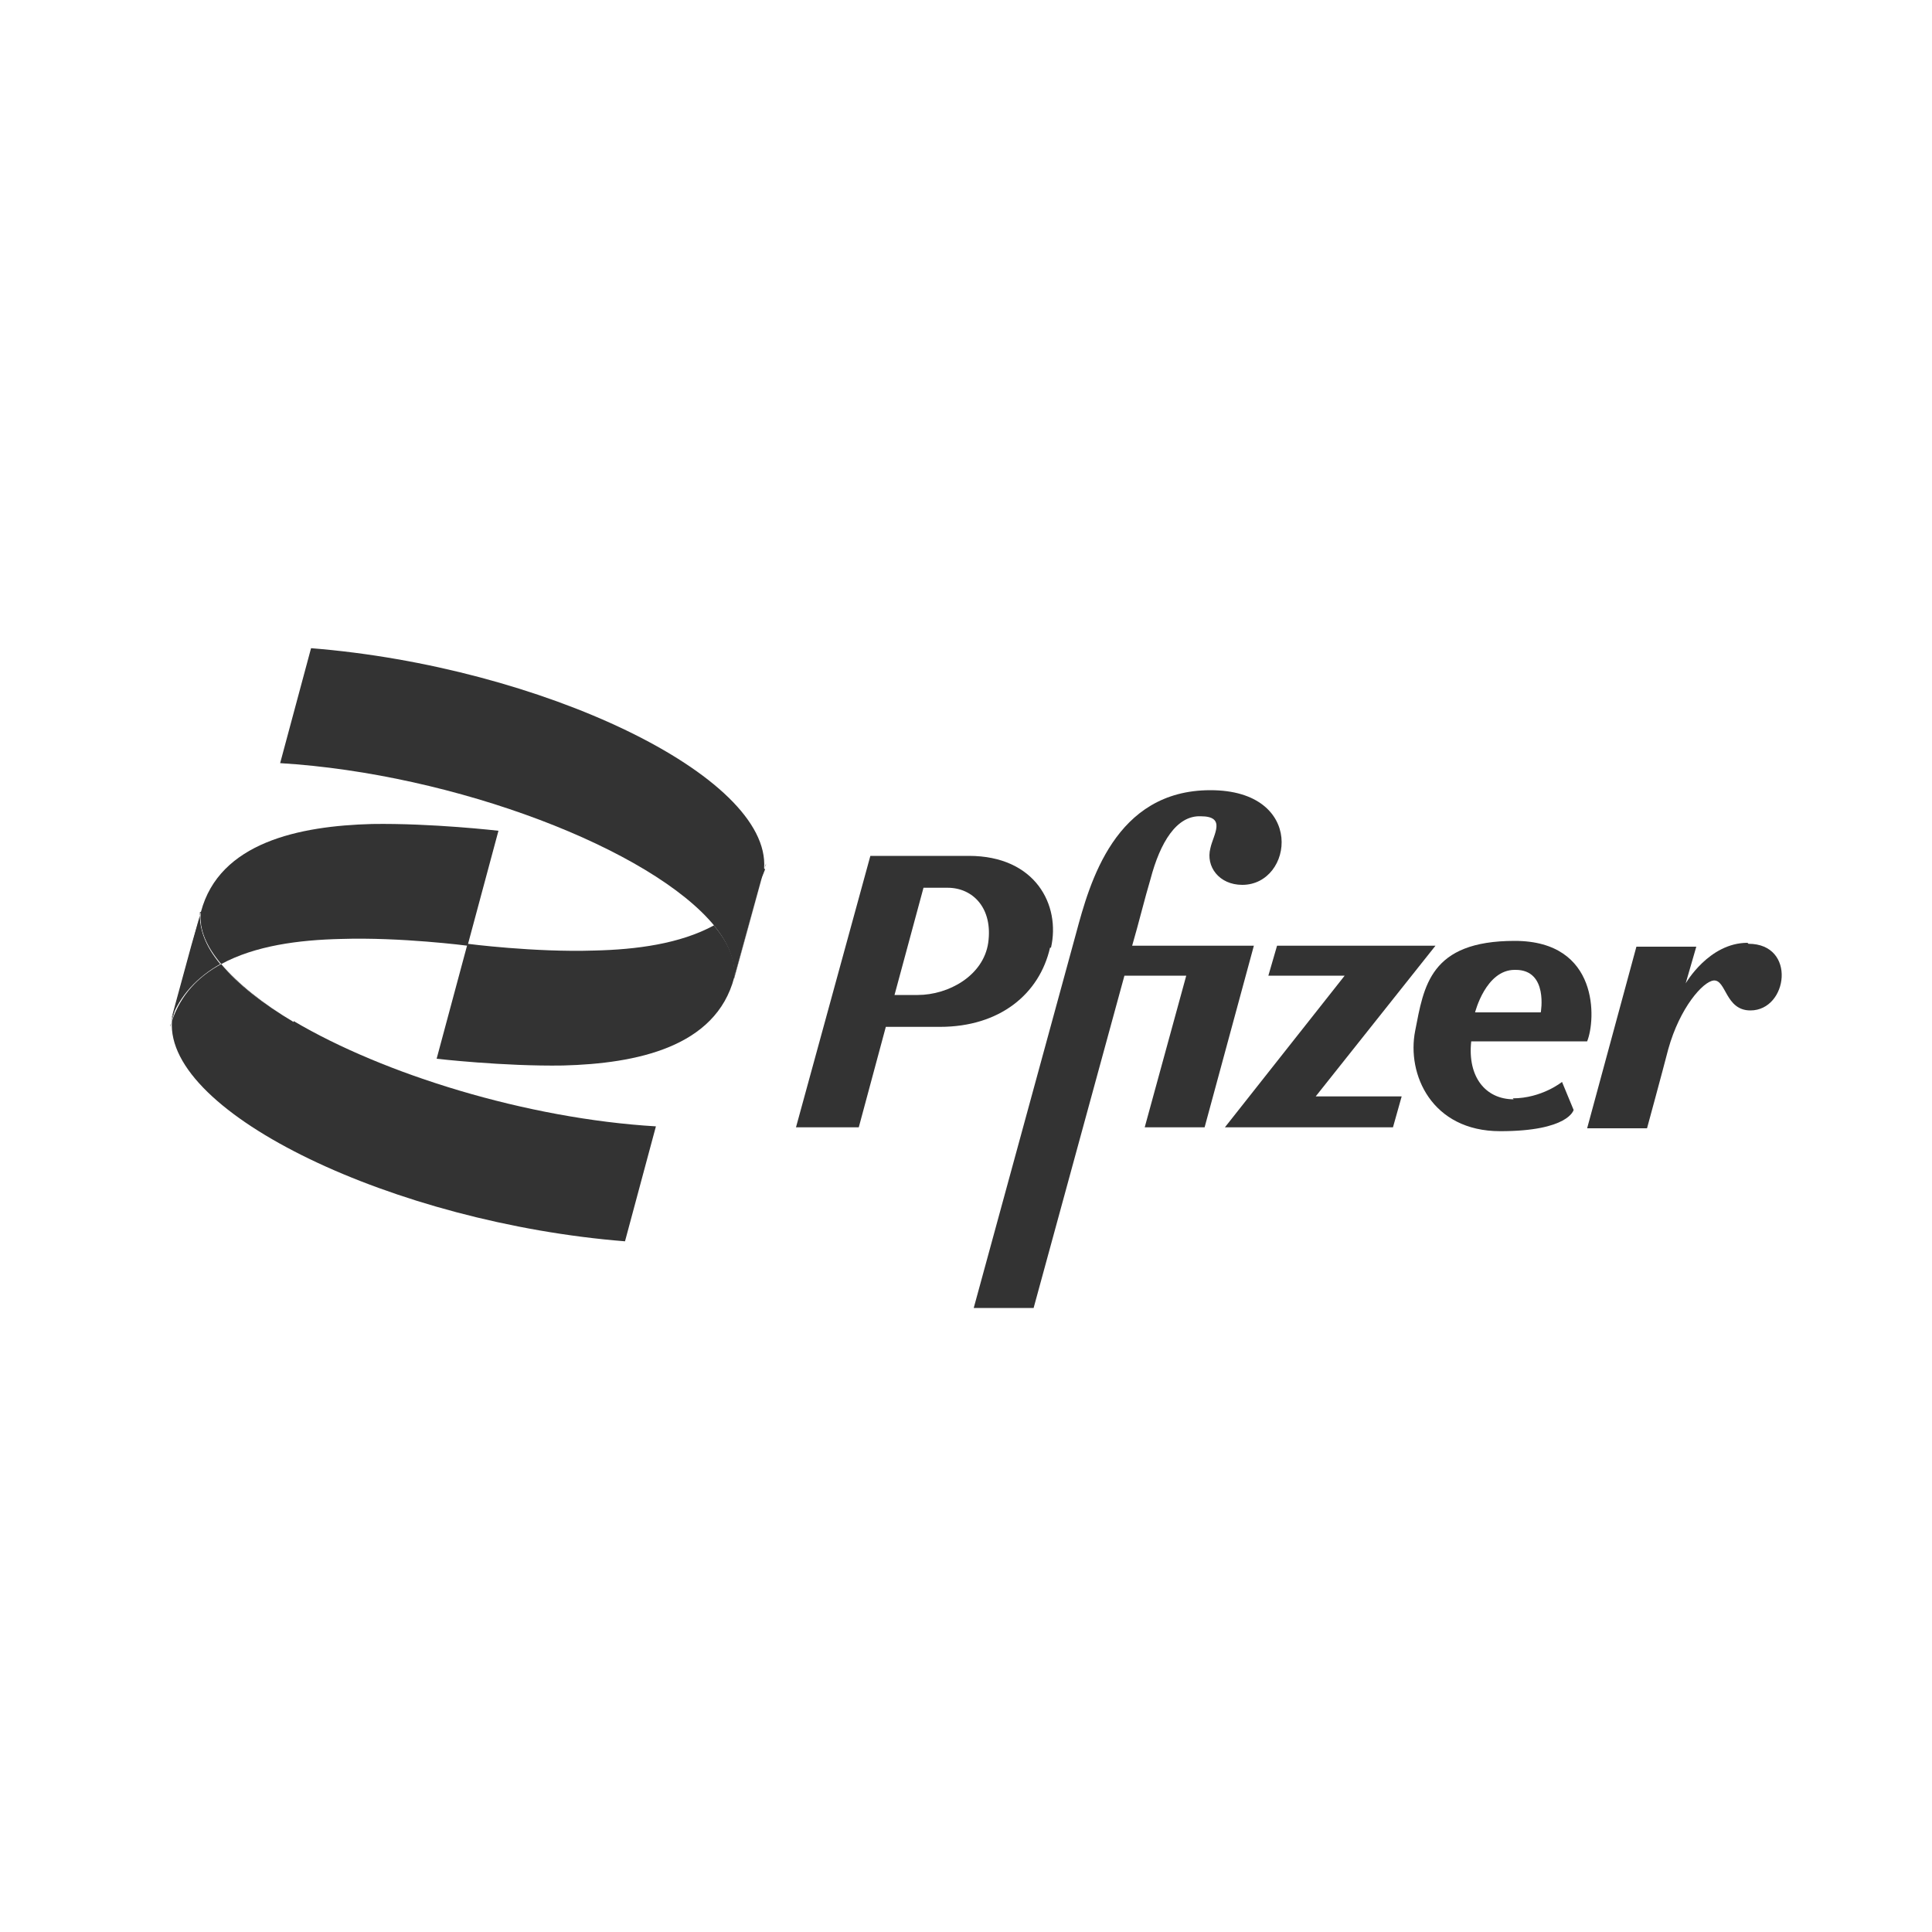
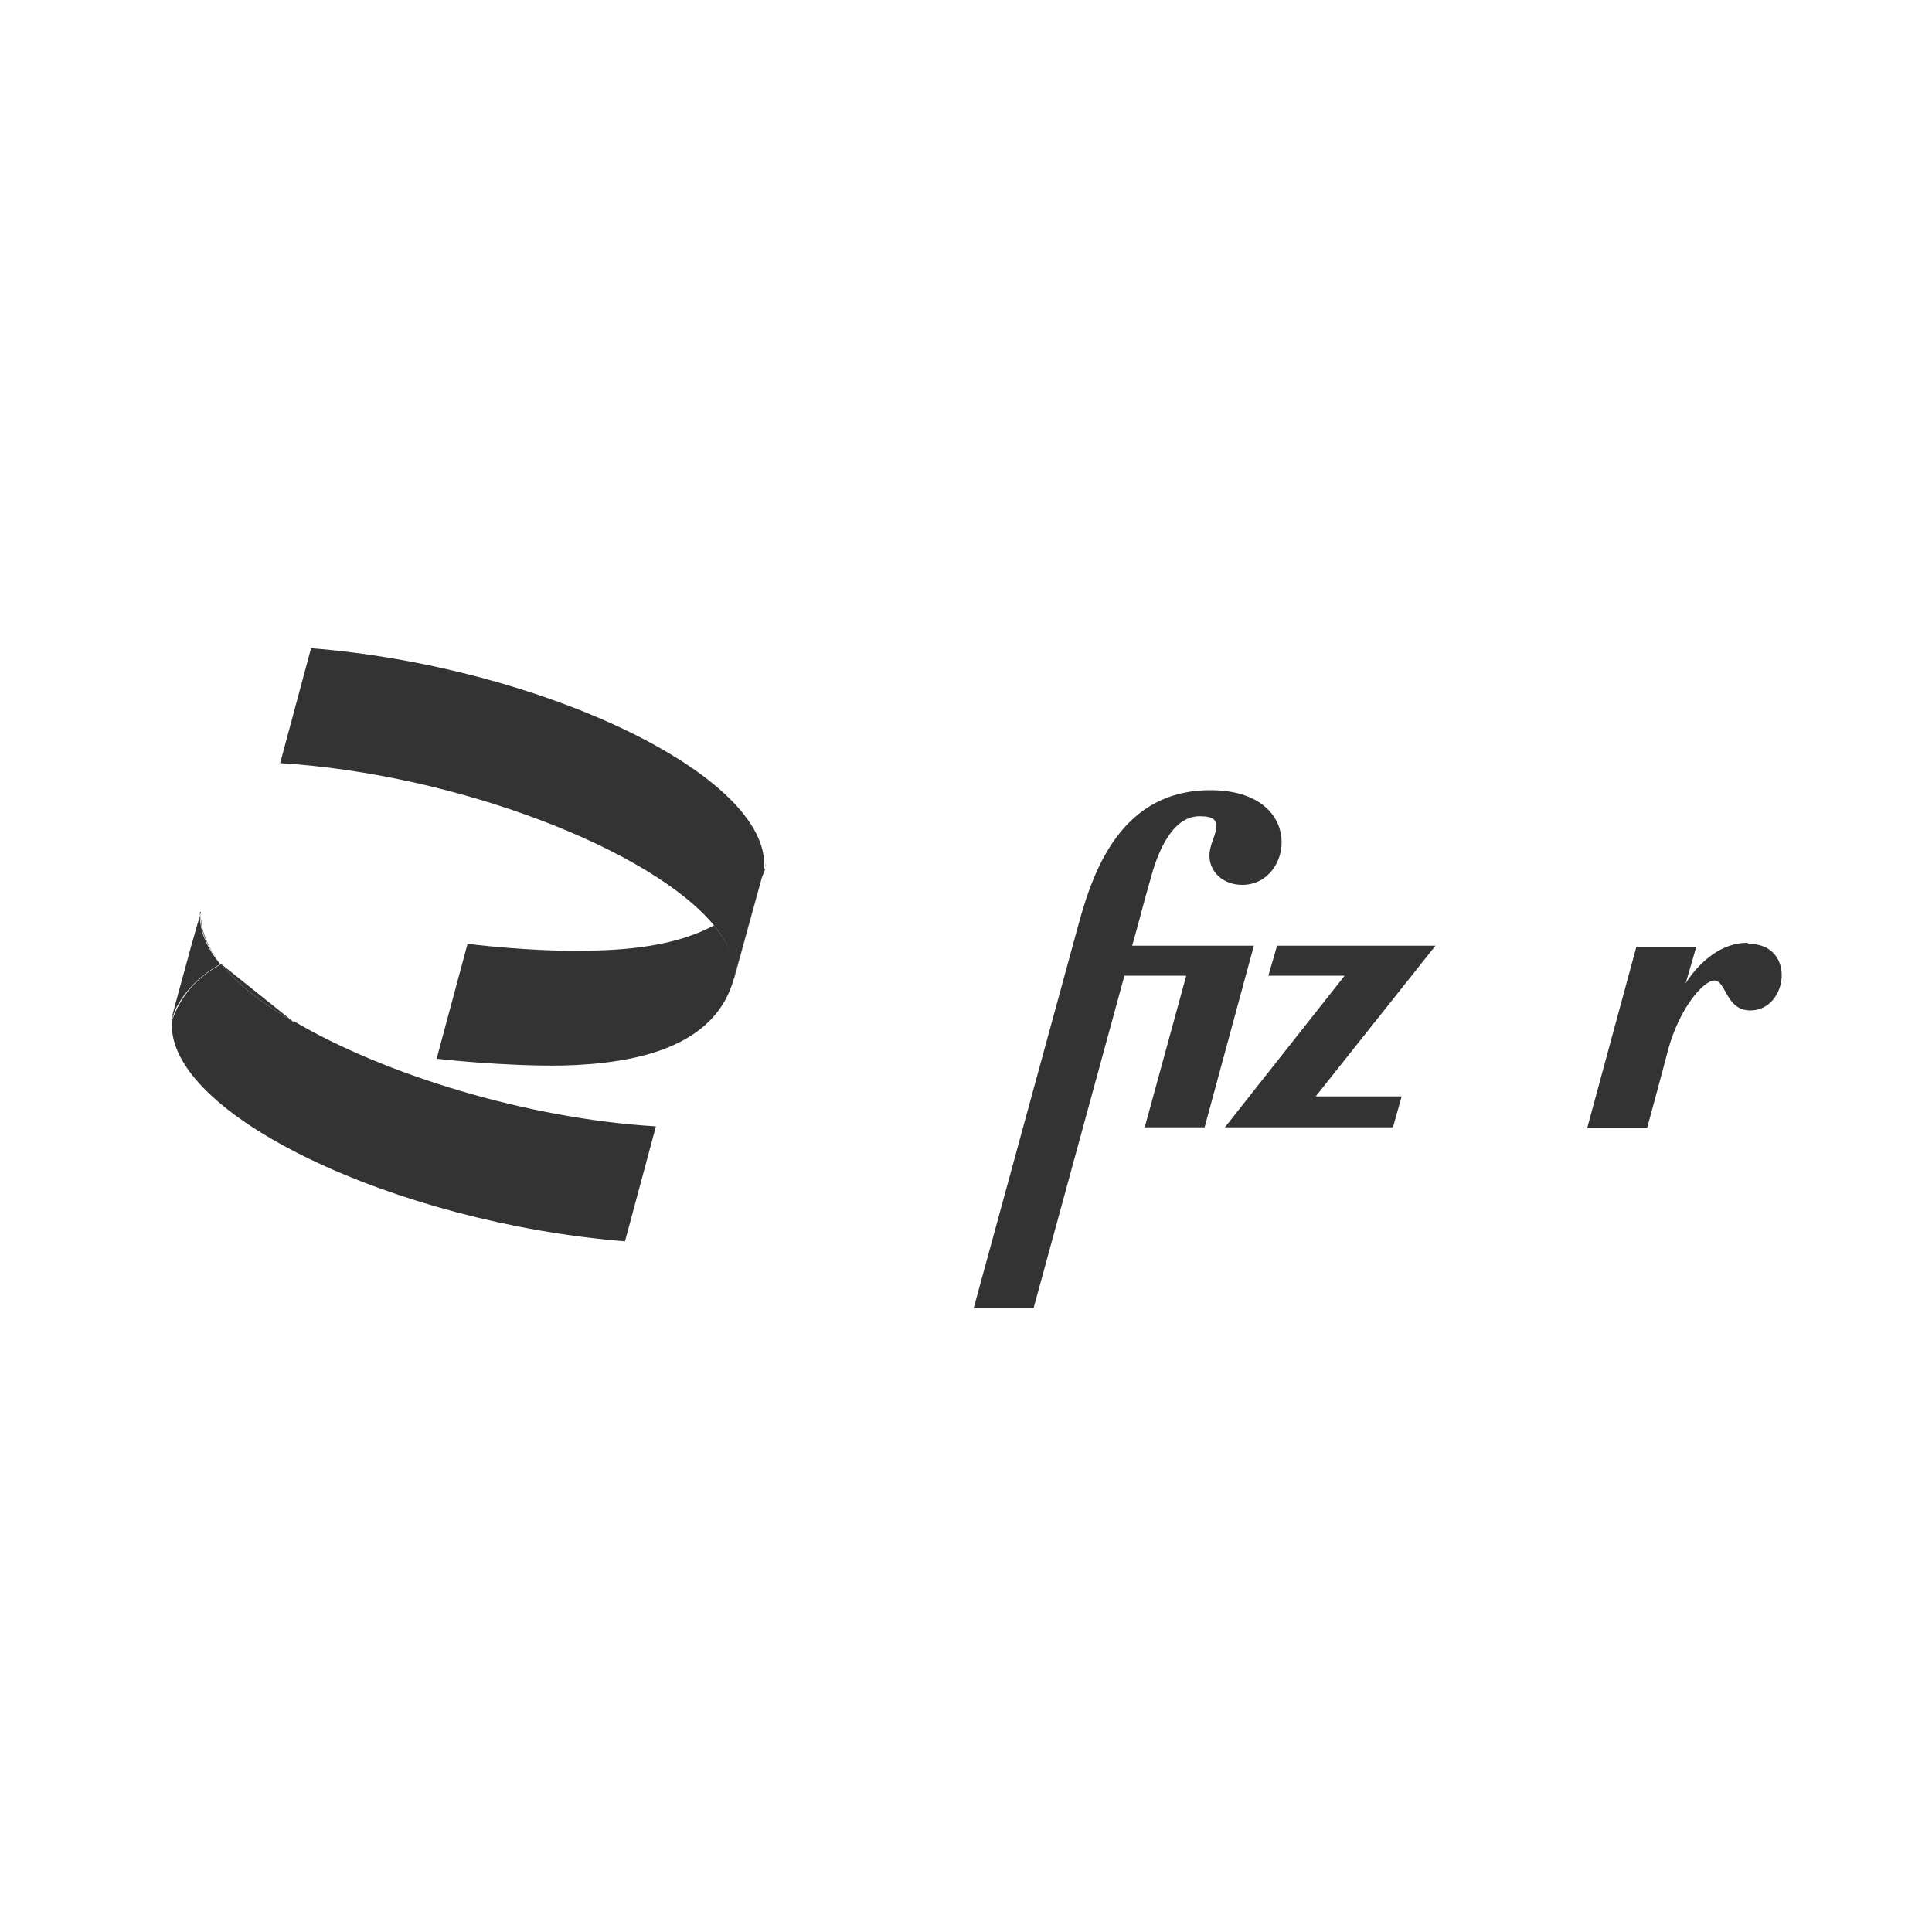
<svg xmlns="http://www.w3.org/2000/svg" version="1.1" viewBox="0 0 200 200">
  <defs>
    <style>
      .cls-1 {
        fill: #333;
      }
    </style>
  </defs>
  <g>
    <g id="Layer_1">
      <path class="cls-1" d="M117.2,97.9c.7-2.4,1.3-4.9,1.9-6.9,1-3.8,2.7-6.6,5.2-6.5,2.7,0,1.3,1.9,1,3.3-.5,1.9.9,3.8,3.3,3.8,5.3,0,6.6-9.8-3.3-9.8s-12.5,9.6-13.9,14.8l-10.6,38.8h6.2l9.4-34.4h6.4l-4.3,15.7h6.2l5.1-18.8h-12.6,0Z" />
-       <path class="cls-1" d="M156.9,100.4c3.4,0,2.6,4.4,2.6,4.4h-6.8s1.1-4.4,4.1-4.4M156.7,113.8c-2.9,0-4.8-2.3-4.4-6h12c.9-2.2,1.3-10.4-7.5-10.4s-9.4,4.7-10.3,9.3c-.9,4.5,1.7,10.4,8.8,10.4s7.6-2.2,7.6-2.2l-1.2-2.9s-2.1,1.7-5.1,1.7" />
-       <path class="cls-1" d="M102.3,97.6c-.5,3.4-4.1,5.4-7.3,5.4h-2.4l3-11.1h2.5c2.6,0,4.7,2.1,4.2,5.7M108.8,98.1c1-4.4-1.6-9.5-8.5-9.5h-10.2l-7.7,28.1h6.5l2.8-10.4h5.6c6.2,0,10.3-3.4,11.4-8.2" />
      <path class="cls-1" d="M67.9,116.7l-3.2,11.9,3.2-11.9c-13.4-.8-28.2-5.4-37.5-10.9,9.4,5.5,24.1,10.1,37.5,10.9" />
-       <polygon class="cls-1" points="20.8 94.4 20.8 94.4 17.9 105.1 19.9 97.9 20.8 94.4" />
      <path class="cls-1" d="M180.9,97.6h0c-4,0-6.4,4.2-6.4,4.2l1.1-3.8h-6.2l-5.1,18.8h6.2s1.5-5.5,2.2-8.2c1.2-4.3,3.6-7,4.7-7.1,1.3-.1,1.2,3.1,3.8,3.1,3.9,0,4.8-6.9-.2-6.9" />
      <polygon class="cls-1" points="148.6 97.9 132.2 97.9 131.3 101 139.2 101 126.8 116.7 144.2 116.7 145.1 113.5 136.2 113.5 148.6 97.9" />
-       <path class="cls-1" d="M20.8,94.4c-.2,1.8.6,3.6,2.1,5.4,3.5-1.9,8-2.5,12.4-2.6,6.2-.2,13.1.7,13.1.7l3.2-11.9s-6.9-.8-13.1-.7c-7.5.2-15.8,1.9-17.7,9.1h0Z" />
-       <path class="cls-1" d="M17.6,106.3c0-.2.1-.3.2-.5h0c0-.1-.2.5-.2.5h0Z" />
      <polygon class="cls-1" points="20.8 94.4 20.8 94.4 19.9 97.9 20.8 94.4" />
      <polyline class="cls-1" points="17.8 105.6 17.9 105.1 17.8 105.6 17.8 105.7 17.8 105.7 17.8 105.6" />
      <path class="cls-1" d="M17.7,105.8h0c-.7,9.6,23.1,20.9,46.9,22.8h0c-23.8-1.9-47.6-13.2-46.9-22.8" />
-       <path class="cls-1" d="M30.4,105.8c-3.2-1.9-5.8-3.9-7.5-6h0c1.7,2,4.3,4.1,7.5,6" />
+       <path class="cls-1" d="M30.4,105.8c-3.2-1.9-5.8-3.9-7.5-6h0" />
      <polyline class="cls-1" points="17.8 105.7 19.9 97.9 17.9 105.1 17.8 105.6 17.8 105.7" />
      <path class="cls-1" d="M30.4,105.8c-3.2-1.9-5.8-3.9-7.5-6-2.4,1.3-4.2,3.2-5.1,5.9-.7,9.6,23.1,20.9,46.9,22.8l3.2-11.9c-13.4-.8-28.2-5.4-37.5-10.9" />
      <path class="cls-1" d="M20.8,94.4h0c-.2,1.8.6,3.6,2.1,5.4h0c-1.5-1.8-2.2-3.7-2.1-5.4" />
      <path class="cls-1" d="M17.8,105.7h0c0,.1,0,0,0,0" />
      <path class="cls-1" d="M20.8,94.4l-1,3.5-2.1,7.7h0c.9-2.6,2.8-4.5,5.1-5.8-1.5-1.8-2.2-3.6-2.1-5.4" />
      <path class="cls-1" d="M79.1,89.9h0c0,.1.2-.5.2-.5,0,.2-.1.3-.2.5" />
      <path class="cls-1" d="M73.9,95.8c-3.5,1.9-8,2.5-12.4,2.6-6.2.2-13.1-.7-13.1-.7l-3.2,11.9s6.9.8,13.1.7c7.6-.2,15.8-1.9,17.7-9.1h0c.2-1.8-.6-3.6-2.1-5.4" />
      <path class="cls-1" d="M79.1,89.9c.7-9.6-23.1-20.9-46.9-22.8l-3.2,11.9c18.1,1.1,38.5,8.9,45,16.9,2.4-1.3,4.2-3.2,5.2-5.9" />
      <polyline class="cls-1" points="76 101.3 79.1 90.1 79.1 90.1 76 101.2 76 101.3" />
      <path class="cls-1" d="M73.9,95.8c1.5,1.8,2.2,3.6,2.1,5.4l3.1-11.2h0c-.9,2.6-2.8,4.5-5.2,5.8" />
    </g>
  </g>
</svg>